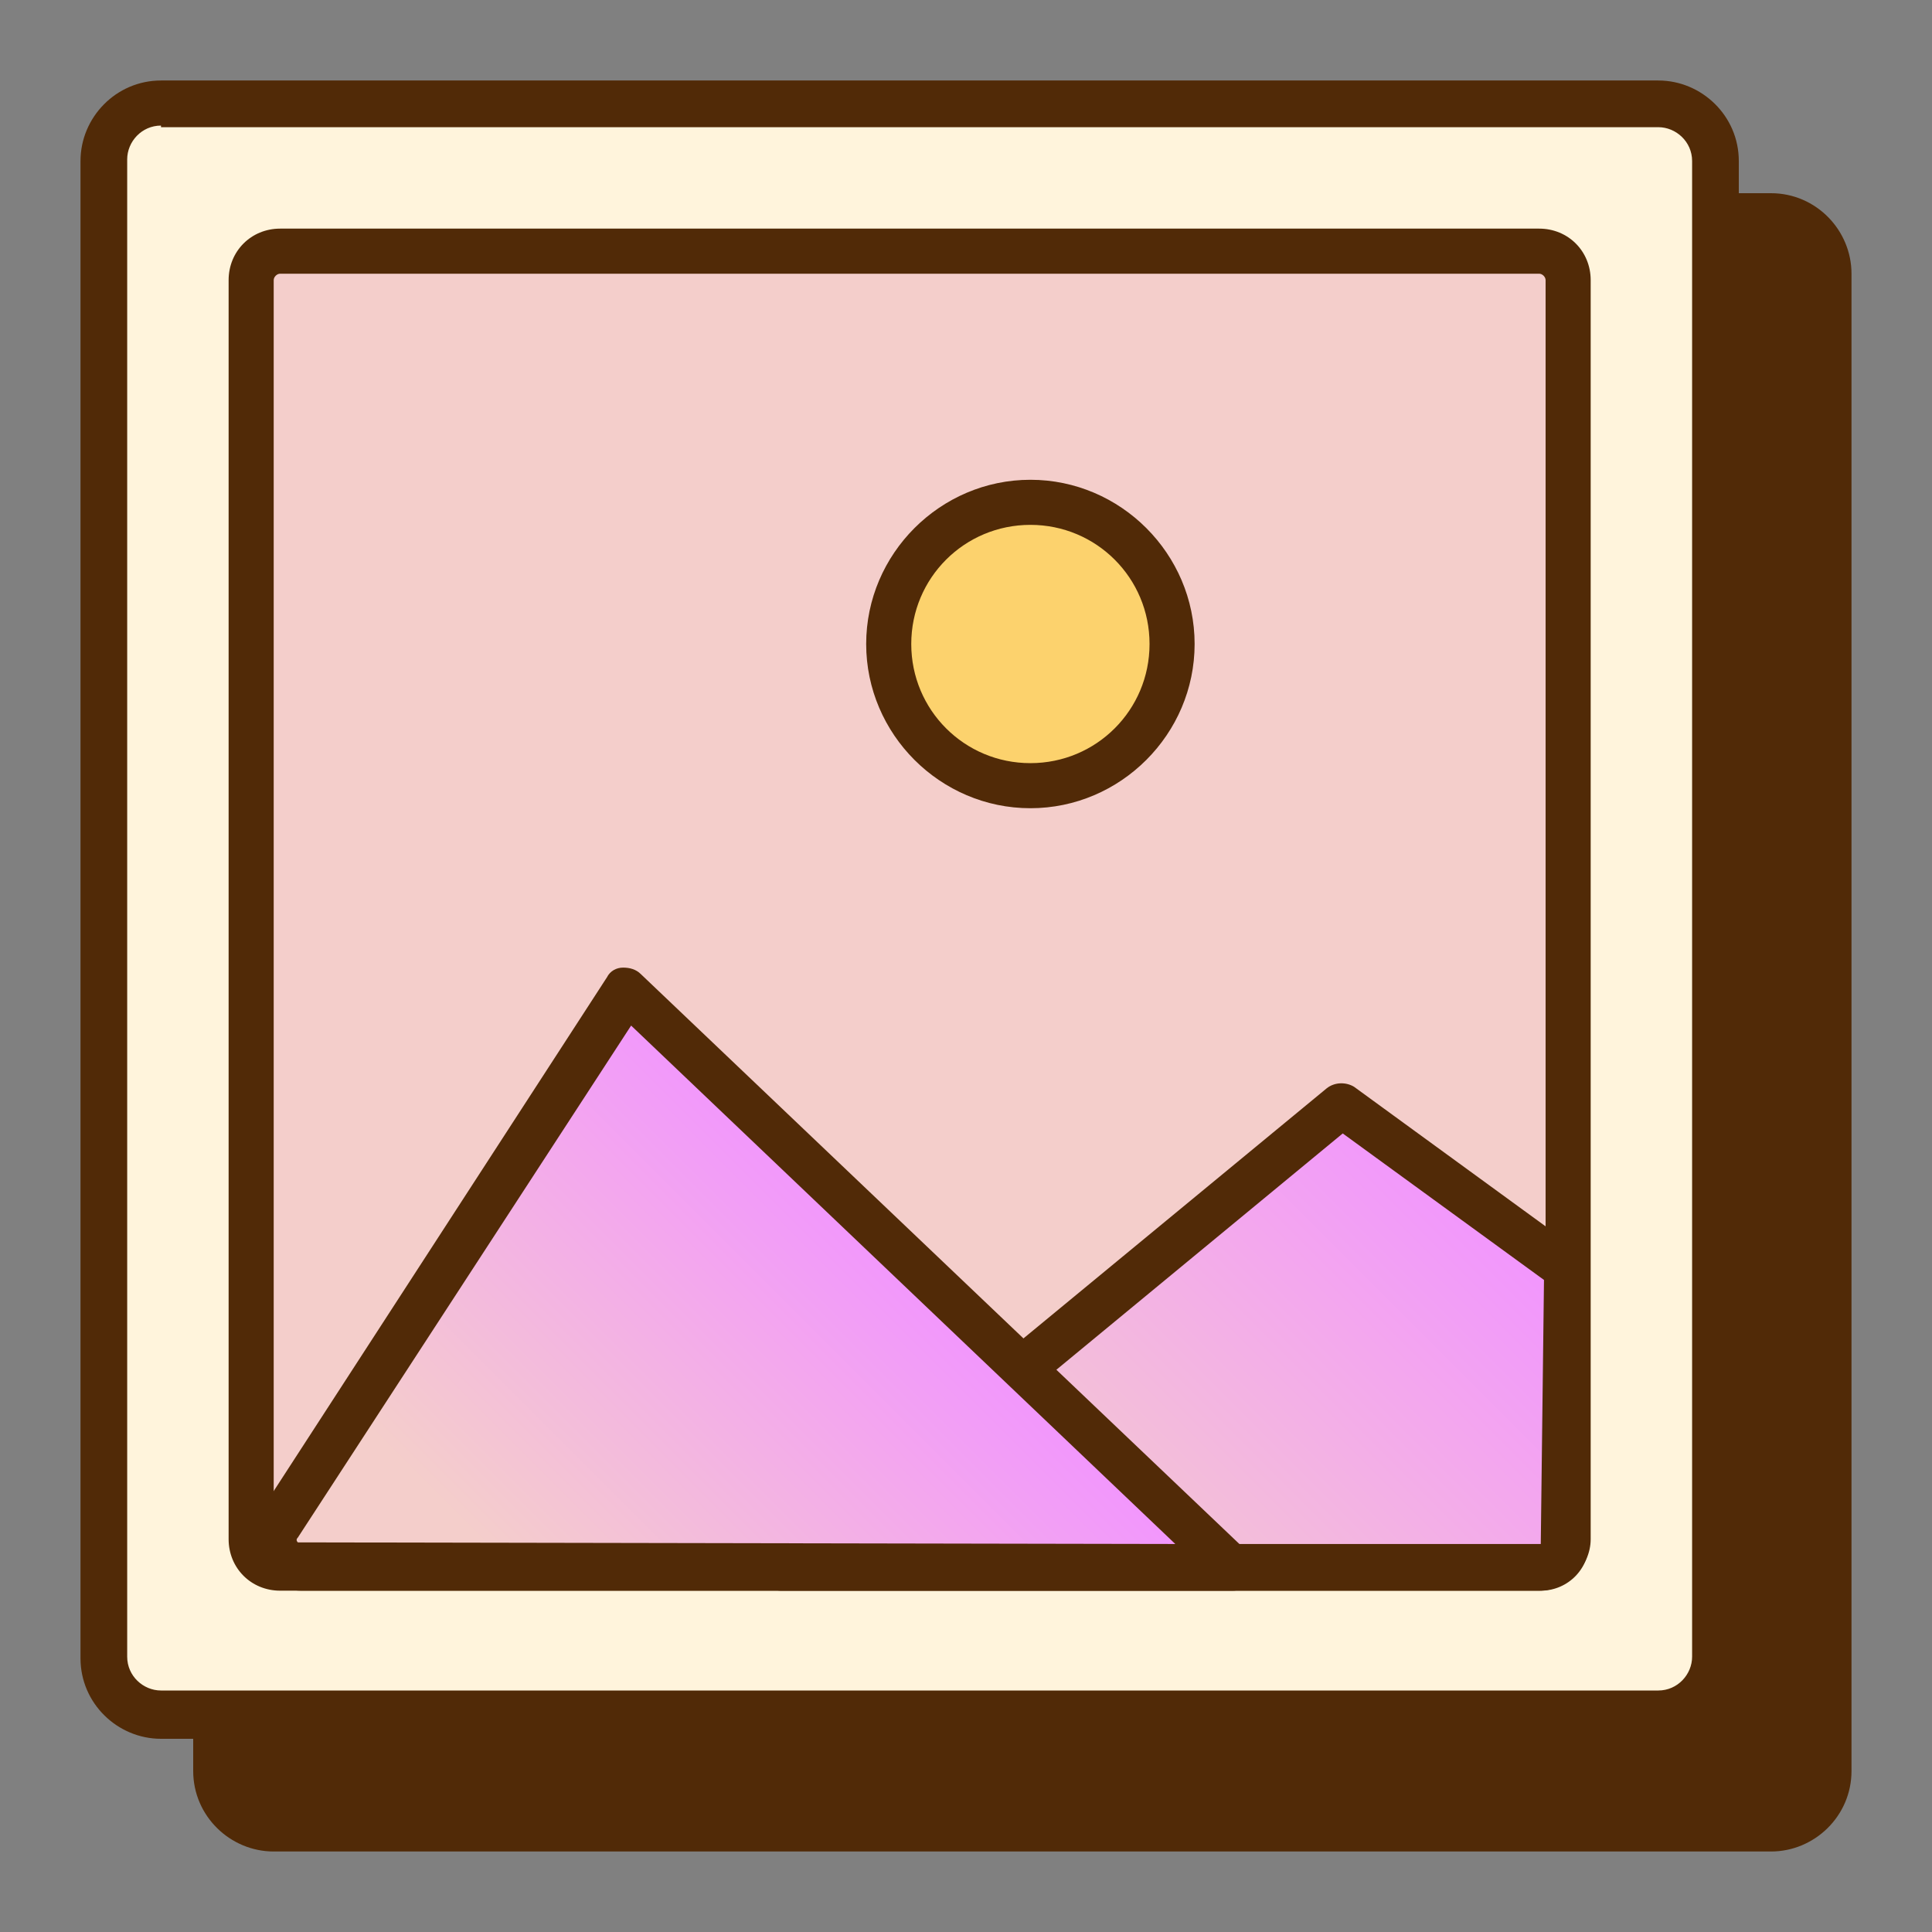
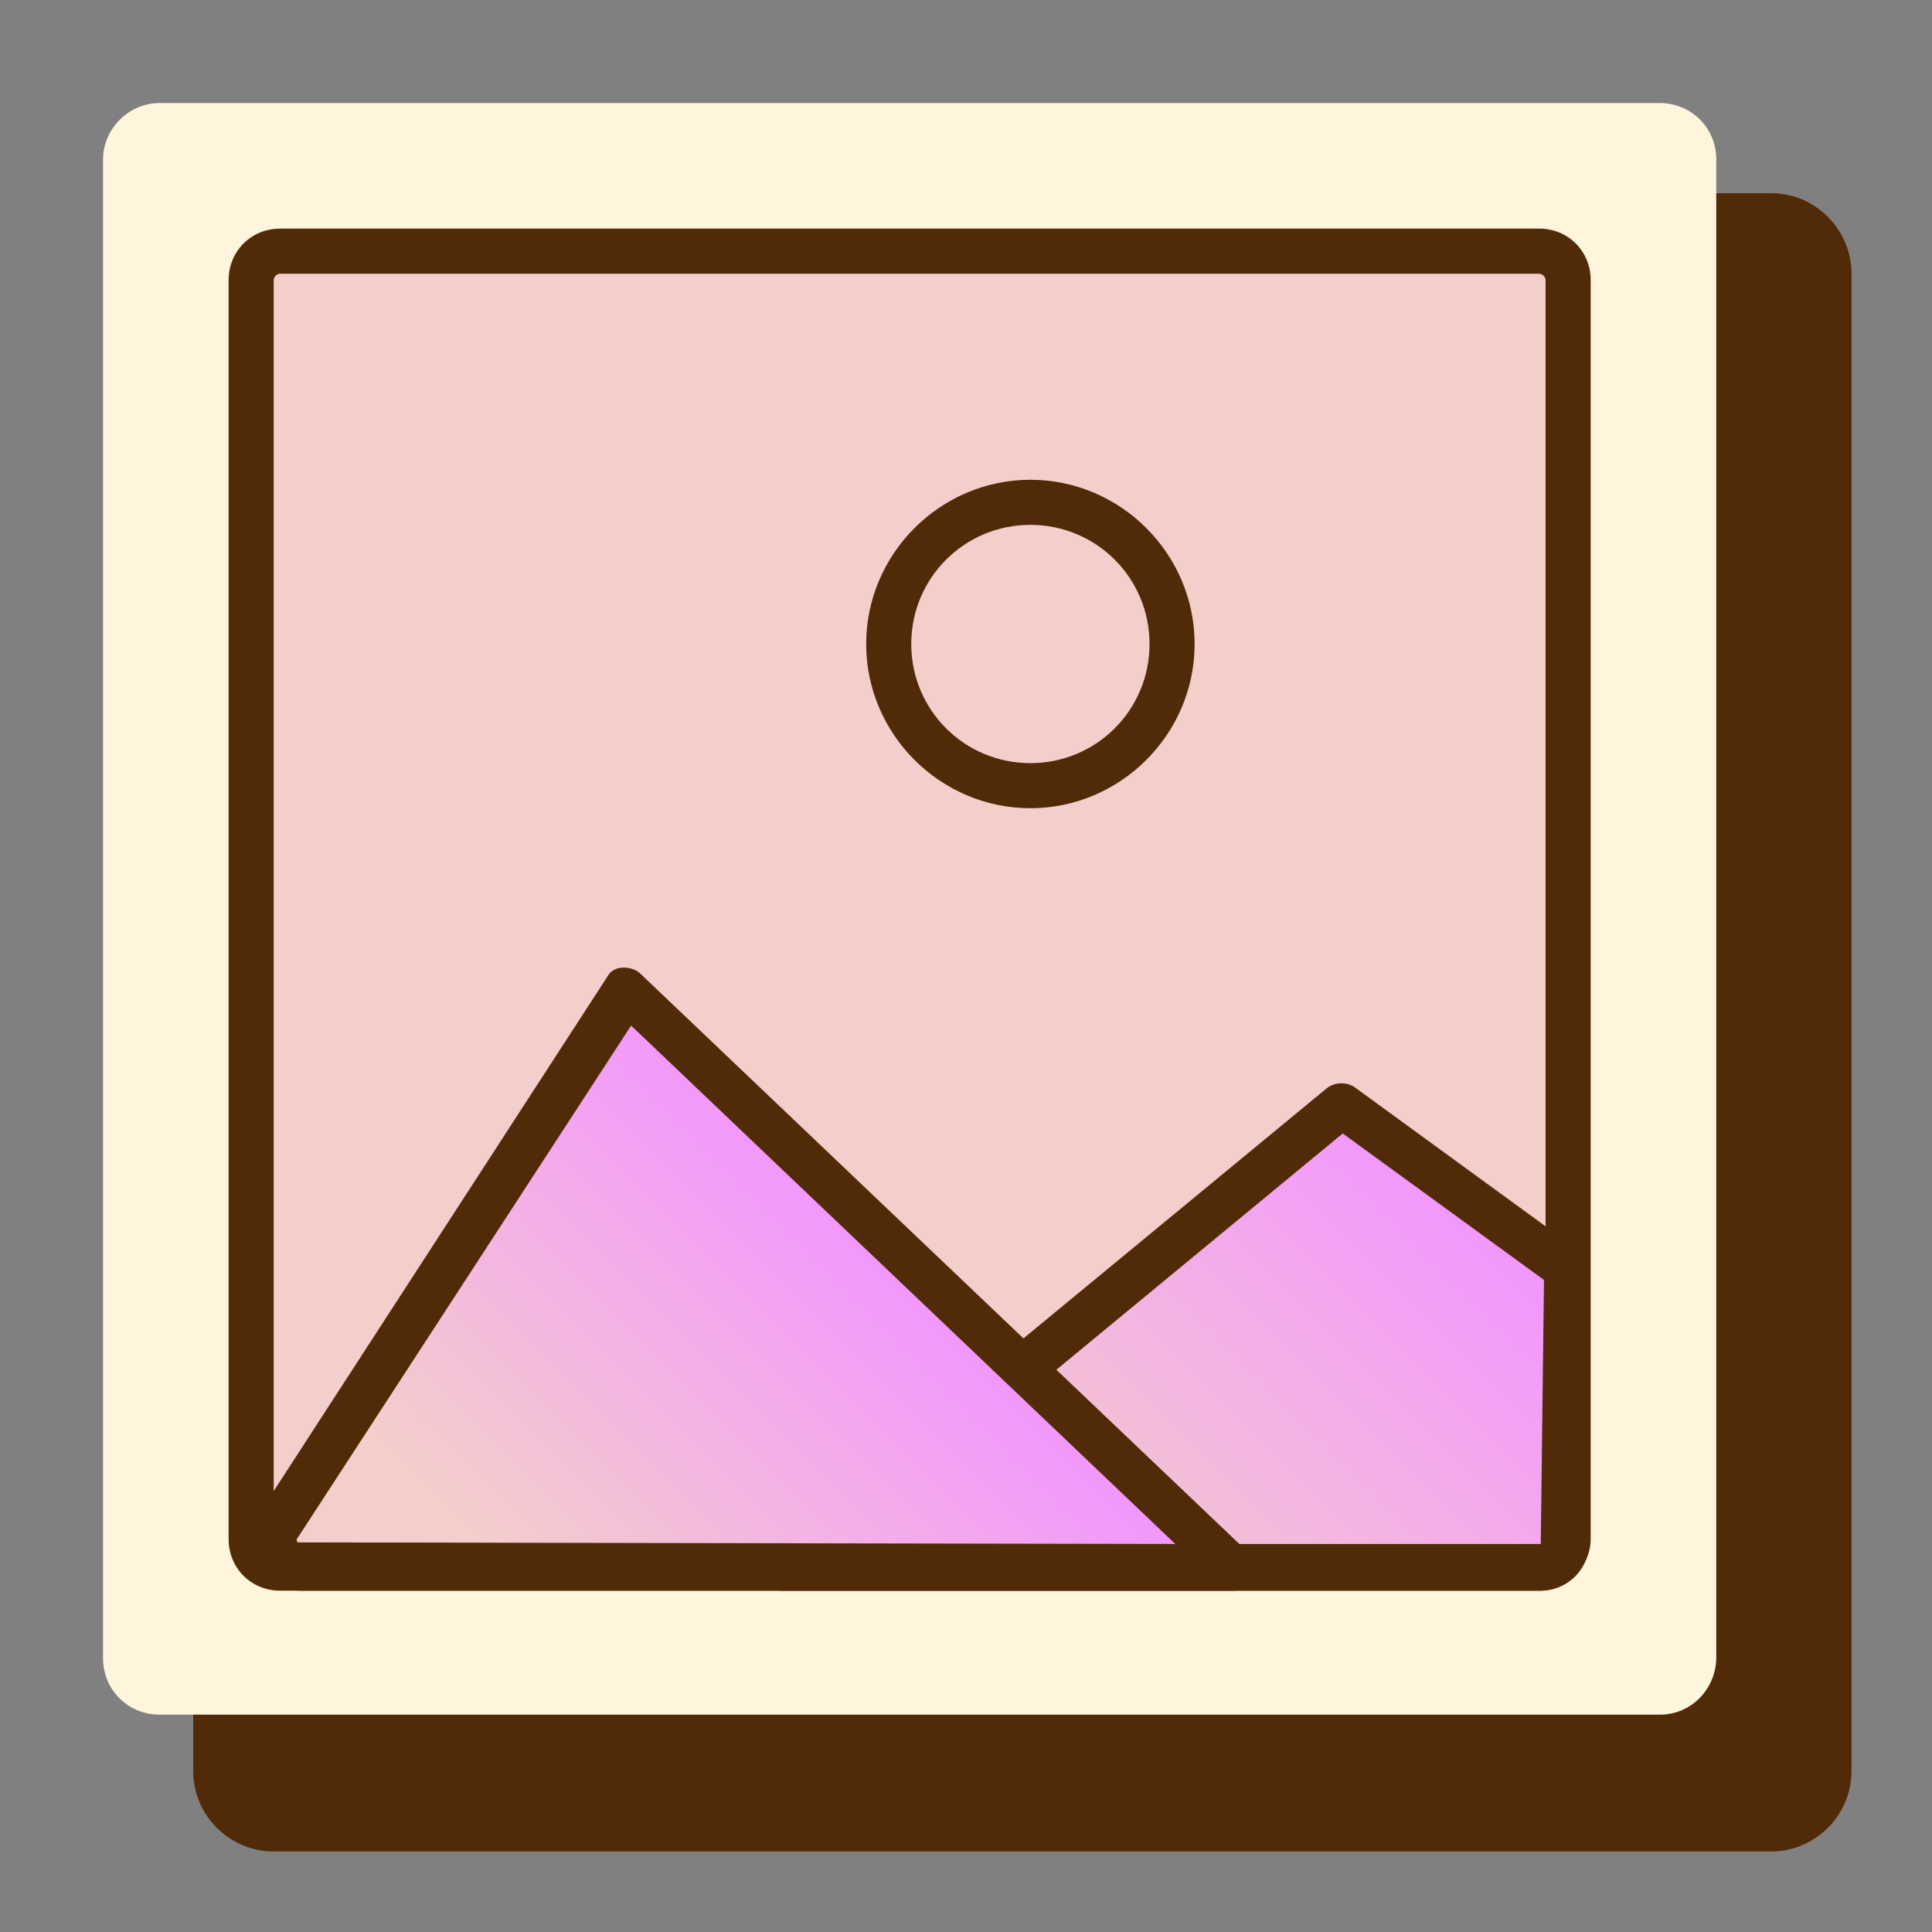
<svg xmlns="http://www.w3.org/2000/svg" version="1.1" id="Image" x="0px" y="0px" viewBox="0 0 120 120" style="enable-background:new 0 0 120 120;" xml:space="preserve">
  <rect x="0" y="0" width="120" height="120" fill="#808080" stroke="none" />
  <style type="text/css">
	.st0{fill:#512A07;}
	.st1{fill:#FFF4DC;}
	.st2{fill:#F4CECB;}
	.st3{fill:url(#SVGID_1_);}
	.st4{fill:url(#SVGID_00000053515171119772237360000007089914134353730947_);}
	.st5{fill:#FCD26D;}
</style>
  <path class="st0" d="M17,115h93c2.7,0,5-2.2,5-5V17c0-2.7-2.2-5-5-5H17c-2.7,0-5,2.2-5,5v93C12,112.8,14.3,115,17,115z" />
  <path class="st1" d="M103.1,106.5H9.9c-1.9,0-3.5-1.5-3.5-3.5V9.9C6.4,8,8,6.4,9.9,6.4l93.2,0c1.9,0,3.5,1.5,3.5,3.5v93.2  C106.5,105,105,106.5,103.1,106.5z" />
-   <path class="st0" d="M103,108H10c-2.7,0-5-2.2-5-5V10c0-2.7,2.2-5,5-5h93c2.7,0,5,2.2,5,5v93C108,105.7,105.7,108,103,108z M10,7.8  c-1.2,0-2.1,1-2.1,2.1v93c0,1.2,1,2.1,2.1,2.1h93c1.2,0,2.1-1,2.1-2.1V10c0-1.2-1-2.1-2.1-2.1H10z" />
  <path class="st2" d="M94.9,97.3H18.1c-1.3,0-2.4-1.1-2.4-2.4l0-76.9c0-1.3,1.1-2.4,2.4-2.4h76.9c1.3,0,2.4,1.1,2.4,2.4v76.9  C97.3,96.3,96.3,97.3,94.9,97.3z" />
  <path class="st0" d="M95.6,98.8H17.4c-1.8,0-3.2-1.4-3.2-3.2V17.4c0-1.8,1.4-3.2,3.2-3.2h78.2c1.8,0,3.2,1.4,3.2,3.2v78.2  C98.8,97.3,97.3,98.8,95.6,98.8z M17.4,17c-0.2,0-0.4,0.2-0.4,0.4v78.2c0,0.2,0.2,0.4,0.4,0.4h78.2c0.2,0,0.4-0.2,0.4-0.4V17.4  c0-0.2-0.2-0.4-0.4-0.4H17.4z" />
  <linearGradient id="SVGID_1_" gradientUnits="userSpaceOnUse" x1="60.475" y1="109.302" x2="94.13" y2="75.648">
    <stop offset="0.229" style="stop-color:#F4CECB" />
    <stop offset="1" style="stop-color:#F294FF" />
  </linearGradient>
  <path class="st3" d="M48.5,97.3l34.8-28.7l14,10.2v16.8c0,0.9-0.7,1.7-1.7,1.7H48.5z" />
  <path class="st0" d="M95.7,98.8H48.5c-0.6,0-1.1-0.4-1.3-0.9c-0.2-0.6,0-1.2,0.4-1.6l34.8-28.7c0.5-0.4,1.2-0.4,1.7-0.1l14,10.2  c0.4,0.3,0.6,0.7,0.6,1.1v16.8C98.8,97.4,97.4,98.8,95.7,98.8z M52.5,95.9h43.2l0.2-16.4l-12.5-9.1L52.5,95.9z" />
  <linearGradient id="SVGID_00000181046893590414585830000001534665904852267408_" gradientUnits="userSpaceOnUse" x1="28.911" y1="108.245" x2="58.184" y2="78.972">
    <stop offset="0.229" style="stop-color:#F4CECB" />
    <stop offset="1" style="stop-color:#F294FF" />
  </linearGradient>
  <path style="fill:url(#SVGID_00000181046893590414585830000001534665904852267408_);" d="M17.3,94.8l21.6-33.3l37.6,35.8H18.7  C17.4,97.3,16.6,95.9,17.3,94.8z" />
  <path class="st0" d="M76.6,98.8H18.7c-1.1,0-2.2-0.6-2.7-1.6c-0.5-1-0.5-2.2,0.1-3.2l0,0l21.6-33.3c0.2-0.4,0.6-0.6,1-0.6  c0.4,0,0.8,0.1,1.1,0.4l37.6,35.8c0.4,0.4,0.6,1,0.3,1.6C77.7,98.4,77.1,98.8,76.6,98.8z M18.5,95.5c-0.1,0.1-0.1,0.2,0,0.3L73,95.9  L39.2,63.7L18.5,95.5z" />
-   <ellipse transform="matrix(0.23 -0.973 0.973 0.23 10.422 93.095)" class="st5" cx="64" cy="40" rx="8.8" ry="8.8" />
  <path class="st0" d="M64,50.2c-5.6,0-10.2-4.6-10.2-10.2c0-5.6,4.6-10.2,10.2-10.2c5.6,0,10.2,4.6,10.2,10.2  C74.2,45.6,69.6,50.2,64,50.2z M64,32.6c-4.1,0-7.4,3.3-7.4,7.4c0,4.1,3.3,7.4,7.4,7.4c4.1,0,7.4-3.3,7.4-7.4  C71.4,35.9,68.1,32.6,64,32.6z" />
</svg>